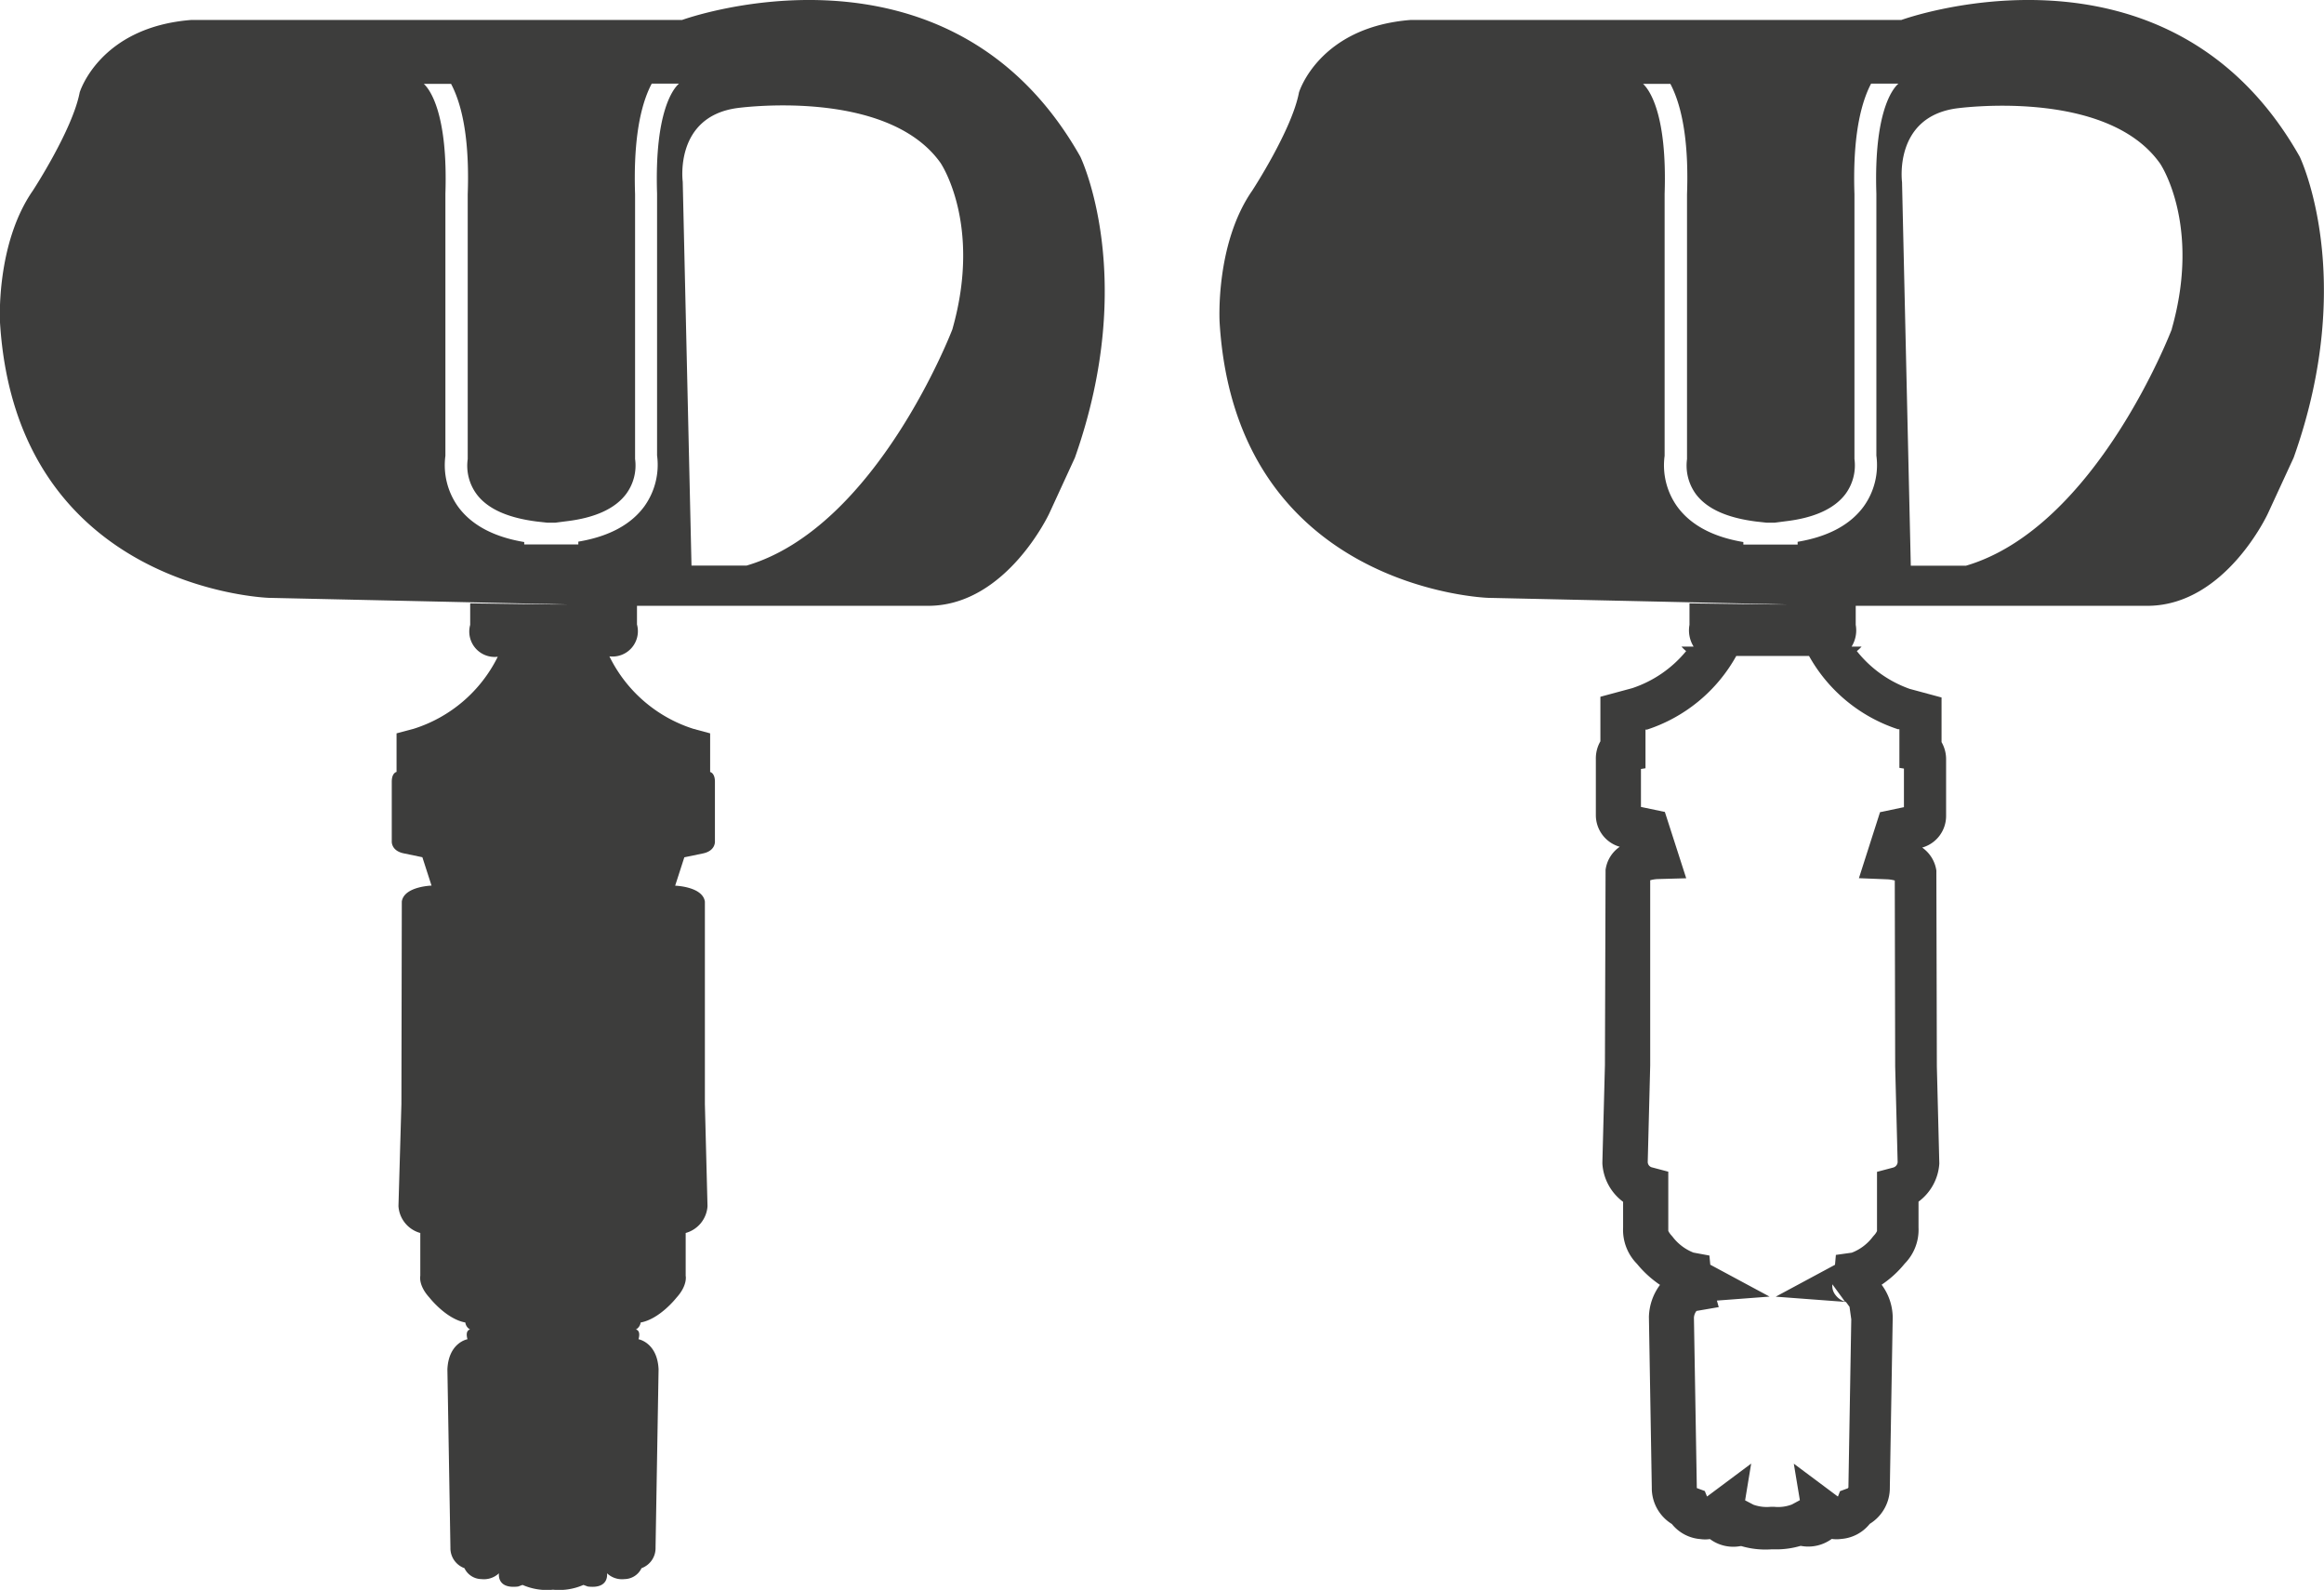
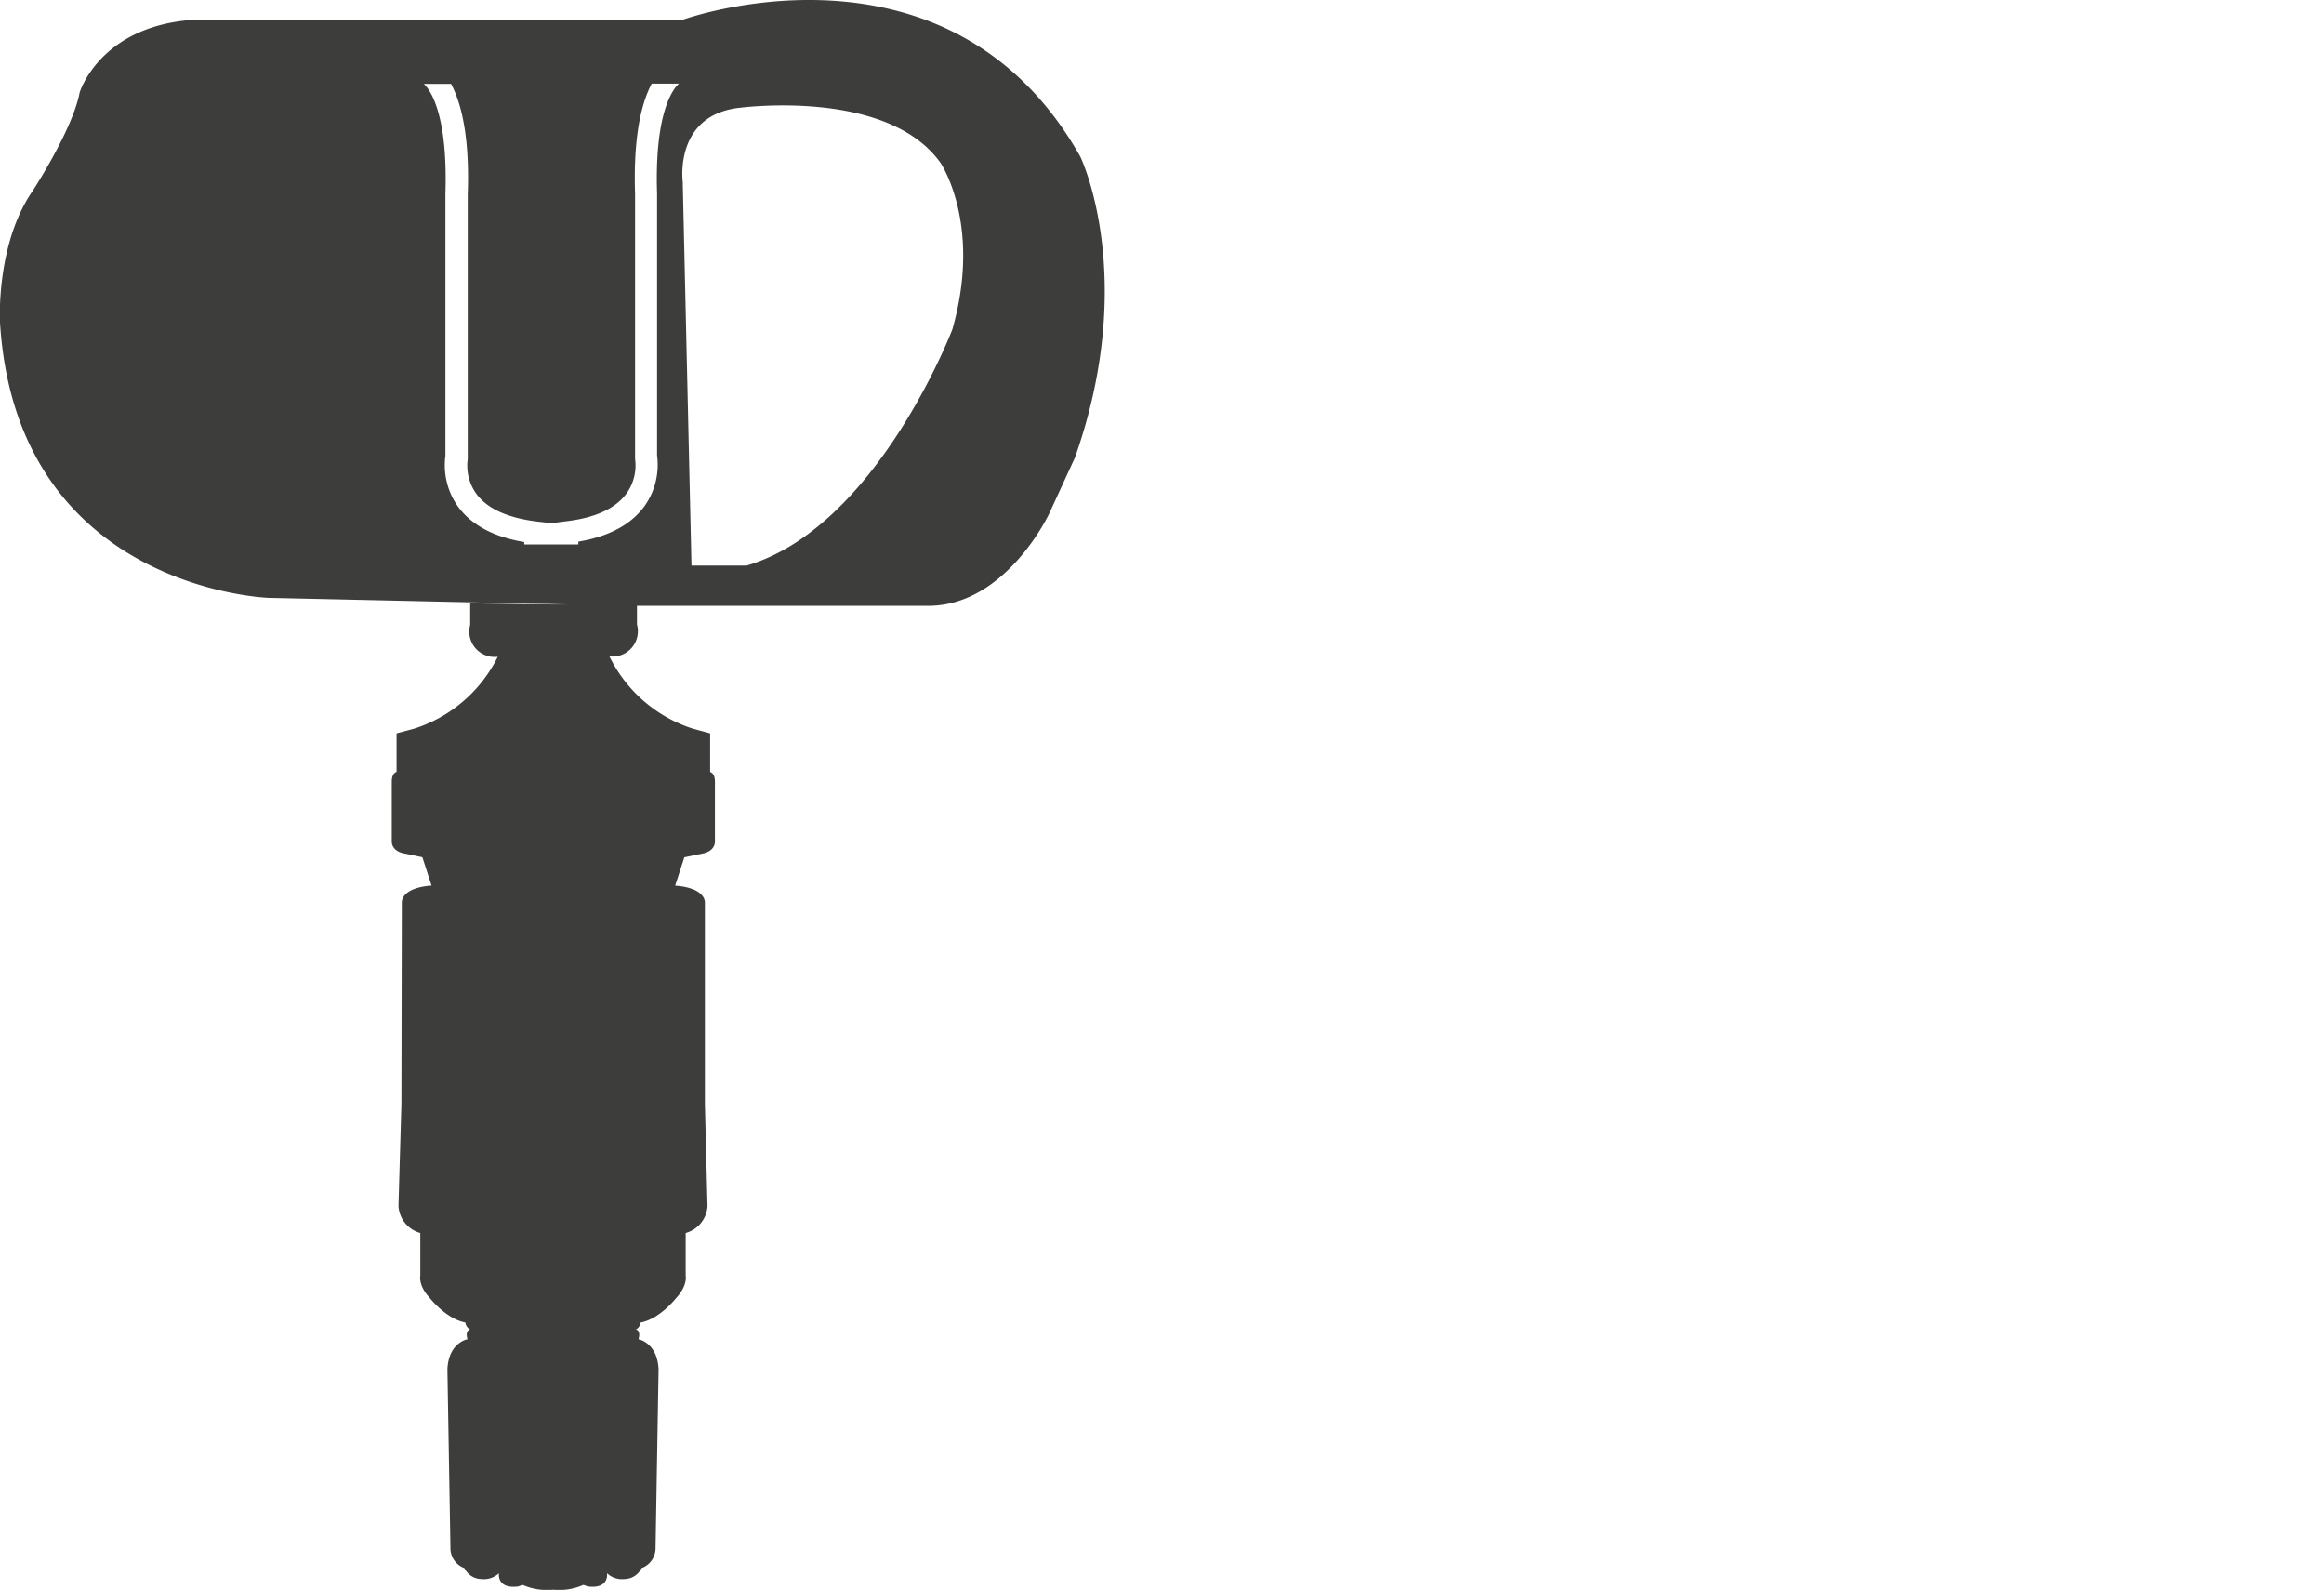
<svg xmlns="http://www.w3.org/2000/svg" viewBox="0 0 291.62 199.45">
  <defs>
    <style>.cls-1{fill:#3d3d3c;}</style>
  </defs>
  <g id="Ebene_2" data-name="Ebene 2">
    <g id="Ebene_1-2" data-name="Ebene 1">
      <path class="cls-1" d="M135.56,19.65C119-9.66,85.6,2.5,85.6,2.5H24.05C12.48,3.38,10,11.59,10,11.59,9.11,16.28,4.13,23.9,4.13,23.9-.56,30.64,0,40.45,0,40.45,2.07,74,33.73,75,33.73,75l37.63.83-1.93,0L59,75.69v2.7a3.18,3.18,0,0,0,3.46,4A17.7,17.7,0,0,1,51.9,91.43L49.76,92v4.84s-.6.1-.6,1.22v7.47s-.11,1.18,1.48,1.52l2.36.49,1.15,3.56s-3.45.1-3.73,2l-.05,25.4L50,151.31a3.74,3.74,0,0,0,2.74,3.37v5.37s-.28,1.18,1.15,2.74c0,0,2.08,2.68,4.5,3.12a1.18,1.18,0,0,0,.6.88s-.66.05-.33,1.22c0,0-2.36.4-2.52,3.77l.38,22.37a2.67,2.67,0,0,0,1.76,2.58,2.39,2.39,0,0,0,2.13,1.37,2.75,2.75,0,0,0,2.2-.73s-.33,2,2.41,1.66l.55-.2a7.58,7.58,0,0,0,3.82.6,7.58,7.58,0,0,0,3.82-.6l.55.2c2.74.34,2.41-1.66,2.41-1.66a2.73,2.73,0,0,0,2.19.73,2.4,2.4,0,0,0,2.14-1.37,2.67,2.67,0,0,0,1.76-2.58l.38-22.37c-.16-3.37-2.52-3.77-2.52-3.77.33-1.17-.33-1.22-.33-1.22a1.18,1.18,0,0,0,.6-.88c2.42-.44,4.5-3.12,4.5-3.12,1.42-1.56,1.15-2.74,1.15-2.74v-5.37a3.74,3.74,0,0,0,2.74-3.37l-.33-12.8,0-25.4c-.28-1.9-3.73-2-3.73-2l1.15-3.56,2.36-.49c1.59-.34,1.48-1.52,1.48-1.52V98.07c0-1.12-.6-1.22-.6-1.22V92L87,91.43a17.7,17.7,0,0,1-10.53-9.09,3.18,3.18,0,0,0,3.46-4V76l.73,0h36c9.67-.15,15-11.58,15-11.58l3.22-7C142.89,34.74,135.56,19.65,135.56,19.65ZM82.45,24.28v0l0,32.85a8.94,8.94,0,0,1-1.58,6.37c-1.68,2.31-4.47,3.81-8.3,4.45v.35l-1.41,0h-.52c-.5,0-1,0-1.45,0-.64,0-1.31,0-2,0l-1.41,0V68c-3.84-.64-6.63-2.14-8.31-4.45a8.94,8.94,0,0,1-1.58-6.37l0-32.87v0c.33-10.18-2-13.14-2.71-13.79h3.42c.1.19.2.39.3.61,1.38,3,2,7.48,1.79,13.25l0,33.1,0,.12a6,6,0,0,0,1.1,4.37c1.38,1.87,3.94,3,7.6,3.46l1.27.14v0l.46,0h.12l.45,0v0L71,65.4c3.65-.42,6.21-1.59,7.59-3.46a6,6,0,0,0,1.1-4.37l0-.14V57.3l0-32.95c-.19-5.77.41-10.22,1.79-13.25.1-.22.2-.42.3-.61h3.42C84.46,11.14,82.12,14.1,82.45,24.28Zm37.07,17s-9.47,24.86-25.83,29.67H86.77L85.67,22.8s-1.1-8.14,6.81-9.24c0,0,18.69-2.63,25.5,6.82C118,20.38,123.26,28.07,119.52,41.26Z" />
-       <path class="cls-1" d="M288.57,19.65C272-9.66,238.6,2.5,238.6,2.5H177.06C165.48,3.38,163,11.59,163,11.59c-.88,4.69-5.86,12.31-5.86,12.31-4.69,6.74-4.1,16.55-4.1,16.55C155.08,74,186.73,75,186.73,75l37.63.83-1.93,0L212,75.69v2.7a3.86,3.86,0,0,0,.52,2.73H211a4.46,4.46,0,0,0,.58.56,14.76,14.76,0,0,1-6.76,4.65l-4,1.08V93a4.3,4.3,0,0,0-.57,2.23v7a4.13,4.13,0,0,0,3,4,4.17,4.17,0,0,0-1.78,2.89l-.08,24.5-.32,12.19v.17a6.45,6.45,0,0,0,2.6,4.79v3.24a6.06,6.06,0,0,0,1.74,4.54,13.42,13.42,0,0,0,2.89,2.64,7,7,0,0,0-1.39,4v.09l.36,21.32a5.29,5.29,0,0,0,2.52,4.59,5.08,5.08,0,0,0,3.57,1.89,4.38,4.38,0,0,0,1.21,0,4.92,4.92,0,0,0,3.83.88h.11a10.72,10.72,0,0,0,3.72.41c.23,0,.46,0,.68,0a10.68,10.68,0,0,0,3-.43h.1a5,5,0,0,0,3.84-.88,4.4,4.4,0,0,0,1.21,0,5.06,5.06,0,0,0,3.56-1.89,5.29,5.29,0,0,0,2.52-4.59l.36-21.23v-.18a7,7,0,0,0-1.39-4,13.17,13.17,0,0,0,2.89-2.64,6.06,6.06,0,0,0,1.74-4.54v-3.24a6.46,6.46,0,0,0,2.61-4.79V146l-.31-12.22-.06-24.19,0-.37a4.26,4.26,0,0,0-1.78-2.89,4.12,4.12,0,0,0,3-4v-7a4.3,4.3,0,0,0-.57-2.23v-5.6l-4-1.08A14.76,14.76,0,0,1,233,81.68a4.55,4.55,0,0,0,.59-.56h-1.25a3.86,3.86,0,0,0,.52-2.73V76l.73,0h36.05c9.67-.15,14.94-11.58,14.94-11.58l3.23-7C295.89,34.74,288.57,19.65,288.57,19.65ZM238.15,91.48l.19,0v4.85l.57.09v4.84l-3,.63-2.65,8.28,3.55.14a4.37,4.37,0,0,1,.95.15l.05,23.32.31,12a.76.76,0,0,1-.59.7l-2,.53v7.43a2.15,2.15,0,0,1-.39.56l-.13.15a6,6,0,0,1-2.64,2l-2,.28-.11,1.24-7.44,4,8.81.66.45.61.22,1.57-.36,21.16-.05-.06,0,.09-1,.37-.26.67a1.11,1.11,0,0,1-.18-.12l-5.36-4,.76,4.58-1,.54a4.81,4.81,0,0,1-2.24.29l-.2,0-.2,0a5,5,0,0,1-2.18-.26l-1.05-.55h0l.76-4.61-5.36,4-.18.13-.28-.69-1-.37-.36-21.22a1.47,1.47,0,0,1,.32-1l2.79-.48-.23-.82,6.61-.5-7.44-4-.11-1.15-2-.37a6.07,6.07,0,0,1-2.63-2l-.14-.16a2.46,2.46,0,0,1-.39-.56v-7.43l-2-.53a.71.71,0,0,1-.58-.67l.31-12.11,0-23.25a4.2,4.2,0,0,1,.92-.15l3.6-.1-2.68-8.32-3-.63V96.47l.57-.09V91.53l.19,0a19.85,19.85,0,0,0,11.2-9.24H227A19.85,19.85,0,0,0,238.15,91.48Zm-6.63,71.82a2.36,2.36,0,0,1-1.23-.88,1.82,1.82,0,0,1-.36-1.3Zm3.93-139v0l0,32.85a8.89,8.89,0,0,1-1.58,6.37c-1.68,2.31-4.47,3.81-8.3,4.45v.35l-1.42,0h-.52c-.49,0-1,0-1.45,0-.64,0-1.3,0-2,0l-1.42,0V68c-3.83-.64-6.62-2.14-8.3-4.45a8.89,8.89,0,0,1-1.58-6.37l0-32.87v0c.34-10.18-2-13.14-2.71-13.79h3.43c.1.19.2.39.3.61,1.37,3,2,7.48,1.79,13.25l0,33.1,0,.12a6.07,6.07,0,0,0,1.1,4.37c1.39,1.87,3.94,3,7.6,3.46l1.27.14v0l.46,0h.12l.46,0v0L224,65.4c3.66-.42,6.21-1.59,7.6-3.46a6.07,6.07,0,0,0,1.1-4.37l0-.14V57.3l0-32.95c-.19-5.77.42-10.22,1.79-13.25.1-.22.2-.42.3-.61h3.43C237.47,11.14,235.12,14.1,235.45,24.28Zm37.07,17s-9.47,24.86-25.83,29.67h-6.92l-1.1-48.13s-1.09-8.14,6.82-9.24c0,0,18.68-2.63,25.49,6.82C271,20.38,276.26,28.07,272.52,41.26Z" />
    </g>
  </g>
</svg>